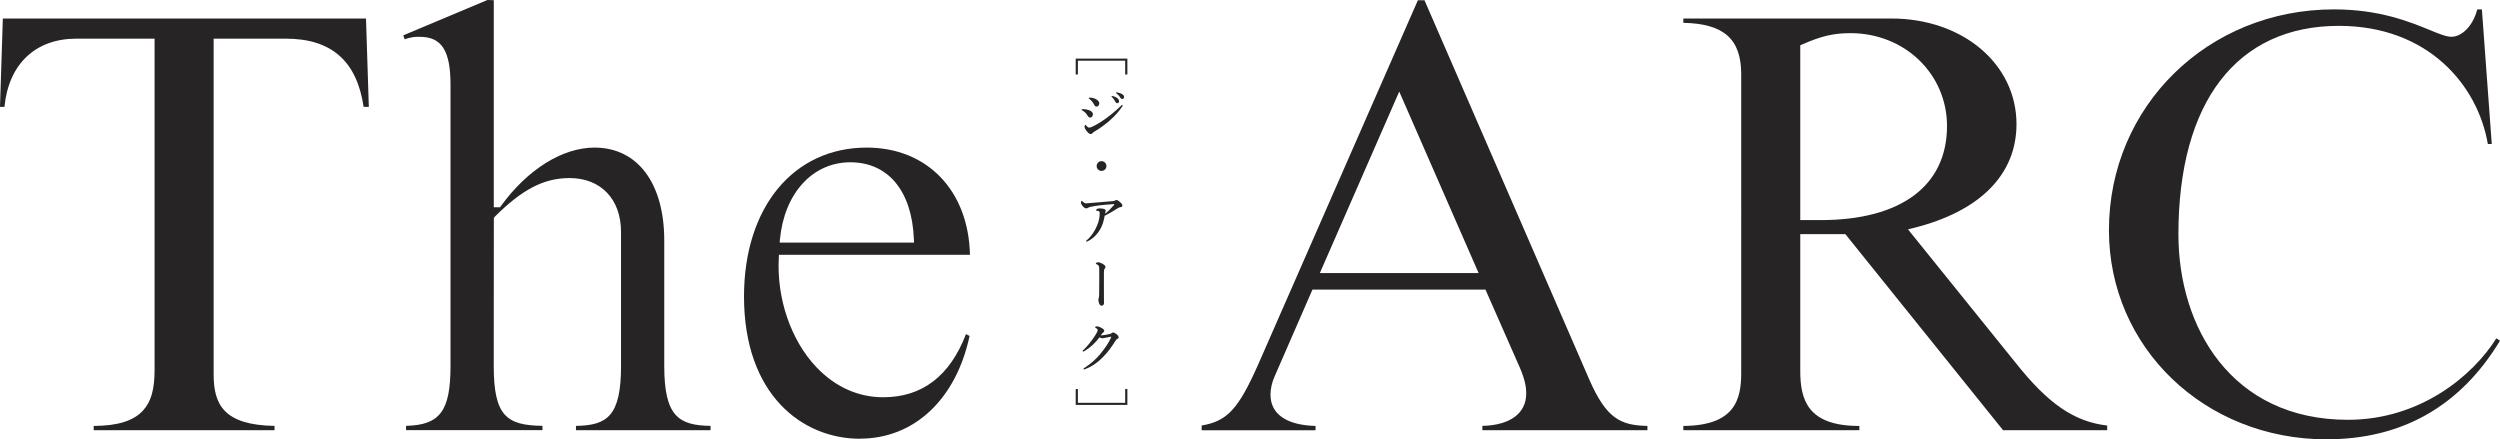
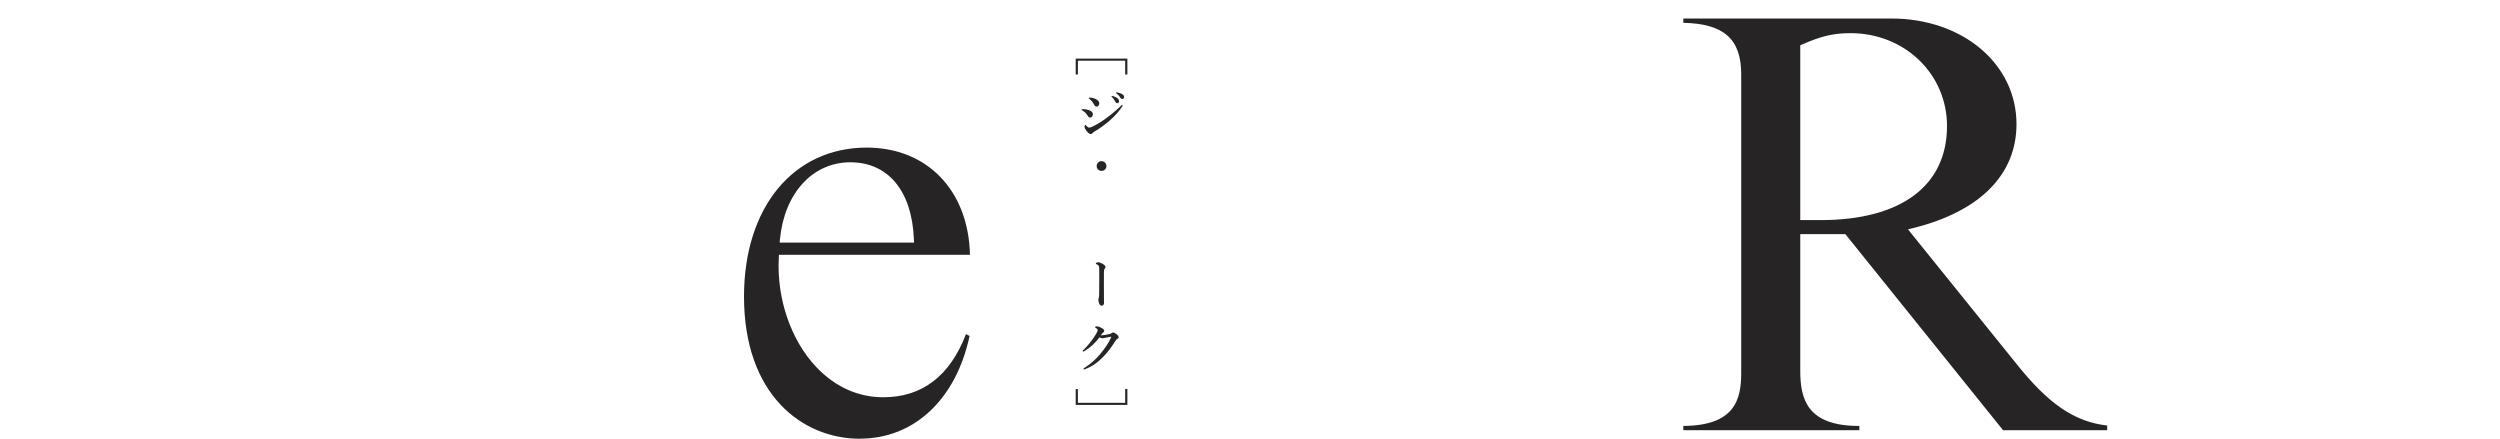
<svg xmlns="http://www.w3.org/2000/svg" id="_レイヤー_2" viewBox="0 0 503.76 88.53">
  <defs>
    <style>.cls-1{fill:#262425;}</style>
  </defs>
  <g id="MAIN">
    <path class="cls-1" d="M226.73,15.01v-2.78h-9.53v2.78h-.44v-3.2h10.41v3.2h-.44Z" />
    <path class="cls-1" d="M217.94,22.1c0-.08.12-.11.31-.11.33,0,.69.04,1.11.18.58.19.87.5.87.85,0,.33-.21.67-.57.67-.17,0-.33-.12-.5-.38-.27-.45-.59-.79-1.07-1.06-.11-.04-.15-.09-.15-.14ZM219.8,27.02c-.22,0-.42-.13-.74-.5-.32-.37-.52-.75-.52-.97s.1-.4.15-.4c.08,0,.1.07.17.13.17.19.36.44.64.44.1,0,.32-.06.66-.22.73-.34,1.68-.9,2.7-1.64,1.03-.76,1.75-1.33,3-2.52.11-.11.18-.19.25-.19s.11.04.11.11-.03.12-.08.19c-.57.86-1.32,1.78-2.55,2.86-.92.8-1.91,1.52-3.06,2.21-.19.11-.29.19-.34.26-.1.13-.24.22-.4.22ZM219.36,19.76s.04-.09.19-.09c.4,0,.81.08,1.18.25.34.18.78.46.78.89,0,.36-.2.67-.58.67-.2,0-.29-.1-.46-.41-.29-.51-.62-.9-.99-1.18-.09-.07-.11-.08-.11-.14ZM225.09,19.74c.3.23.41.43.41.66,0,.18-.12.39-.36.39-.12,0-.25-.03-.37-.25-.23-.42-.41-.67-.69-.97-.04-.04-.12-.1-.12-.14,0-.07.06-.08.13-.08.1,0,.22.03.25.04.32.09.53.18.76.35ZM226.11,18.97c.23.13.4.32.4.56s-.15.41-.34.41c-.17,0-.29-.04-.41-.24-.23-.39-.46-.63-.77-.86-.04-.03-.13-.09-.13-.13,0-.06.04-.09.09-.09.07,0,.19.01.29.03.32.06.59.15.88.32Z" />
    <path class="cls-1" d="M222.95,33.46c0,.54-.44.98-.99.98s-.98-.44-.98-.98.44-.99.98-.99.99.44.99.99Z" />
-     <path class="cls-1" d="M224.6,40.45c.05-.03.23-.15.34-.15.29,0,.56.25.76.43.19.19.47.41.47.7,0,.18-.13.29-.42.32-.19.02-.4.11-.63.27-.55.37-1.39.89-2.52,1.45-.17.88-.35,1.61-.68,2.3-.53,1.11-1.47,2.21-2.64,2.79-.18.09-.27.12-.35.12-.04,0-.09-.02-.09-.1,0-.06.04-.09.17-.19.97-.84,1.58-1.82,2.06-2.95.32-.74.52-1.58.52-2.39,0-.13.01-.25-.03-.37-.03-.1-.29-.2-.57-.23-.09-.01-.14,0-.14-.1,0-.05.08-.15.21-.25.08-.05.26-.11.46-.11.36,0,.87.06,1.08.17.14.07.21.17.21.29,0,.05-.01.11-.03.17-.03.05-.09.31-.1.45.59-.45,1.06-.94,1.76-1.72.04-.04.08-.09.08-.18,0-.04-.06-.06-.21-.04-.55.04-1.13.09-1.73.14-.7.07-1.41.15-2.06.26-.76.13-1.06.21-1.22.31-.17.1-.27.15-.41.15-.23,0-.46-.14-.74-.48-.29-.37-.32-.51-.32-.73,0-.18.06-.31.12-.31s.09.03.2.13c.33.3.45.37.71.37.19,0,.52-.02.96-.07,1.42-.11,2.85-.25,4.27-.36.29-.02.4-.03.52-.11Z" />
    <path class="cls-1" d="M221.5,54.37c0-.58-.02-.76-.19-.9-.12-.1-.23-.19-.41-.27-.07-.03-.09-.06-.09-.1,0-.06.04-.13.15-.18.14-.05.25-.07.37-.07.13,0,.32.04.73.25.58.3.69.5.69.7,0,.12-.04.22-.14.33-.09.09-.13.22-.15.39-.02.23-.02.44-.02.69v2c0,1.2,0,2.31.01,3.25,0,.32.01.57.01.66,0,.27-.23.48-.46.48-.15,0-.34-.09-.46-.31-.14-.25-.21-.54-.21-.88,0-.04,0-.19.07-.37.04-.11.07-.4.08-.65.02-.98.02-1.61.02-2.66v-2.37Z" />
    <path class="cls-1" d="M225.41,67.93c0,.15-.08.29-.29.37-.18.08-.23.2-.34.37-.75,1.18-1.55,2.31-2.54,3.3-1,1.03-2.19,1.89-3.56,2.4-.09.03-.17.07-.25.07-.07,0-.11-.02-.11-.1s.06-.11.19-.2c1.41-.91,2.44-1.88,3.21-2.82.8-.98,1.6-2.06,2.17-3.32.02-.05.03-.09.03-.11s-.02-.04-.06-.04c-.26.03-.63.12-1.11.21-.31.06-.44.11-.59.11s-.39-.09-.61-.19c-.42.55-.86,1.05-1.31,1.47-.51.47-1.03.87-1.6,1.22-.2.12-.29.17-.35.17-.1,0-.13-.04-.13-.12,0-.09.15-.2.42-.46.42-.43.9-.97,1.36-1.6.31-.41.6-.85.89-1.31.19-.31.36-.66.36-.85s-.19-.32-.4-.43c-.1-.06-.13-.09-.13-.13,0-.06.14-.18.36-.18.18,0,.58.09,1.08.4.34.21.41.35.41.52,0,.12-.12.26-.24.34-.1.07-.18.17-.45.55.03.01.11.01.17.01.22-.01.48-.05.86-.12.45-.08.74-.14.88-.18.09-.02.15-.06.23-.13.05-.06.17-.15.29-.15.26,0,.51.13.89.48.17.14.27.32.27.44Z" />
    <path class="cls-1" d="M227.17,81.59h-10.41v-3.2h.44v2.78h9.53v-2.78h.44v3.2Z" />
-     <path class="cls-1" d="M18.88,86.69v-.86c4.86-.03,8.03-1.02,9.94-3.11,1.63-1.78,2.33-4.24,2.33-8.24V7.79h-15.77C7.13,7.79,1.73,12.92.9,21.53h-.9L.57,3.73h73.18l.57,17.8h-1.05c-1.37-9.25-6.5-13.74-15.68-13.74h-14.54v67.67c0,6.09,2.09,10.19,12.27,10.36v.87H18.88Z" />
-     <path class="cls-1" d="M116.06,86.69v-.87c6.28-.11,9.08-1.95,9.08-12.08v-27c0-6.6-4.07-10.86-10.37-10.86-5.16,0-9.53,2.26-15.08,7.8l-.03.03-.08.11-.07.16-.02,29.75c0,10.08,2.58,11.98,9.82,12.08v.87h-27.49v-.87c6.86-.16,8.96-3.02,8.96-12.08V17.05c0-6.84-1.79-9.63-6.19-9.63-.66,0-1.19,0-1.76.14-.39.08-.79.17-1.29.36l-.28-.8L98.22,0l1.28.04v41.73h1.26l.2-.28c5.34-7.36,12.38-11.75,18.84-11.75,8.67,0,14.05,7.17,14.05,18.72v25.28c0,10.13,2.88,11.97,9.33,12.08v.87h-27.12Z" />
    <path class="cls-1" d="M173.3,88.41c-11.64,0-23.38-8.86-23.38-28.66,0-17.95,9.94-30.01,24.73-30.01,12.19,0,20.52,8.67,20.8,21.6h-38.49l-.03.64c-.44,8.18,2.45,16.6,7.55,21.98,3.78,3.99,8.44,6.09,13.49,6.09,7.84,0,13.45-4.28,16.68-12.73l.72.38c-2.72,12.77-11.17,20.69-22.07,20.69ZM171.34,32.7c-7.57,0-13.27,6.21-14.17,15.45l-.07.74h27.08l-.03-.7c-.38-9.7-5.17-15.49-12.82-15.49Z" />
-     <path class="cls-1" d="M298.7,86.69v-.87c5.62-.14,8.84-2.53,8.84-6.55,0-1.71-.48-3.46-1.66-6.04l-6.55-14.87h-34.87l-7.66,17.58c-.5,1.13-.79,2.44-.79,3.58,0,3.92,3.22,6.15,9.08,6.31v.87h-22.95v-.96c5.14-.86,7.4-3.32,11.35-12.21L285.71.05h1.33l33.2,76.41c3.44,7.87,6.3,9.26,11.72,9.36v.87h-33.26ZM265.96,55.03h31.99l-16-36.58-16,36.58Z" />
    <path class="cls-1" d="M403.63,86.69l-31.78-39.51h-9.09v27.54c0,5.77,1.44,11.11,11.85,11.11h.06s0,.86,0,.86h-35.47v-.86c10.24-.08,11.66-5.15,11.66-10.61V14.96c0-7.09-3.49-10.2-11.66-10.36v-.87h41.91c14.38,0,25.22,9.15,25.22,21.29,0,10.18-7.4,17.61-20.84,20.94l-1.02.26,21.64,26.83c6.62,8.34,11.83,11.91,18.5,12.7v.93h-20.97ZM372.88,6.68c-3.39,0-5.85.57-9.72,2.27l-.4.17v35.23h4.11c16.18,0,25.46-6.91,25.46-18.96,0-10.49-8.54-18.71-19.45-18.71Z" />
-     <path class="cls-1" d="M468.83,88.53c-24.6,0-43.87-18.52-43.87-42.15,0-24.95,19.92-44.49,45.34-44.49,9.16,0,15.26,2.5,19.29,4.15,1.94.8,3.33,1.37,4.4,1.37,1.88,0,4.24-1.9,5.19-5.52h.93l1.99,27.13h-.79c-2.03-11.88-12.07-23.81-30.02-23.81-20.55,0-32.33,15.32-32.33,42.02,0,18.6,10.57,37.36,34.17,37.36,14.47,0,25.11-8.8,29.9-16.42l.73.49c-7.98,13.18-19.73,19.86-34.93,19.86Z" />
  </g>
</svg>